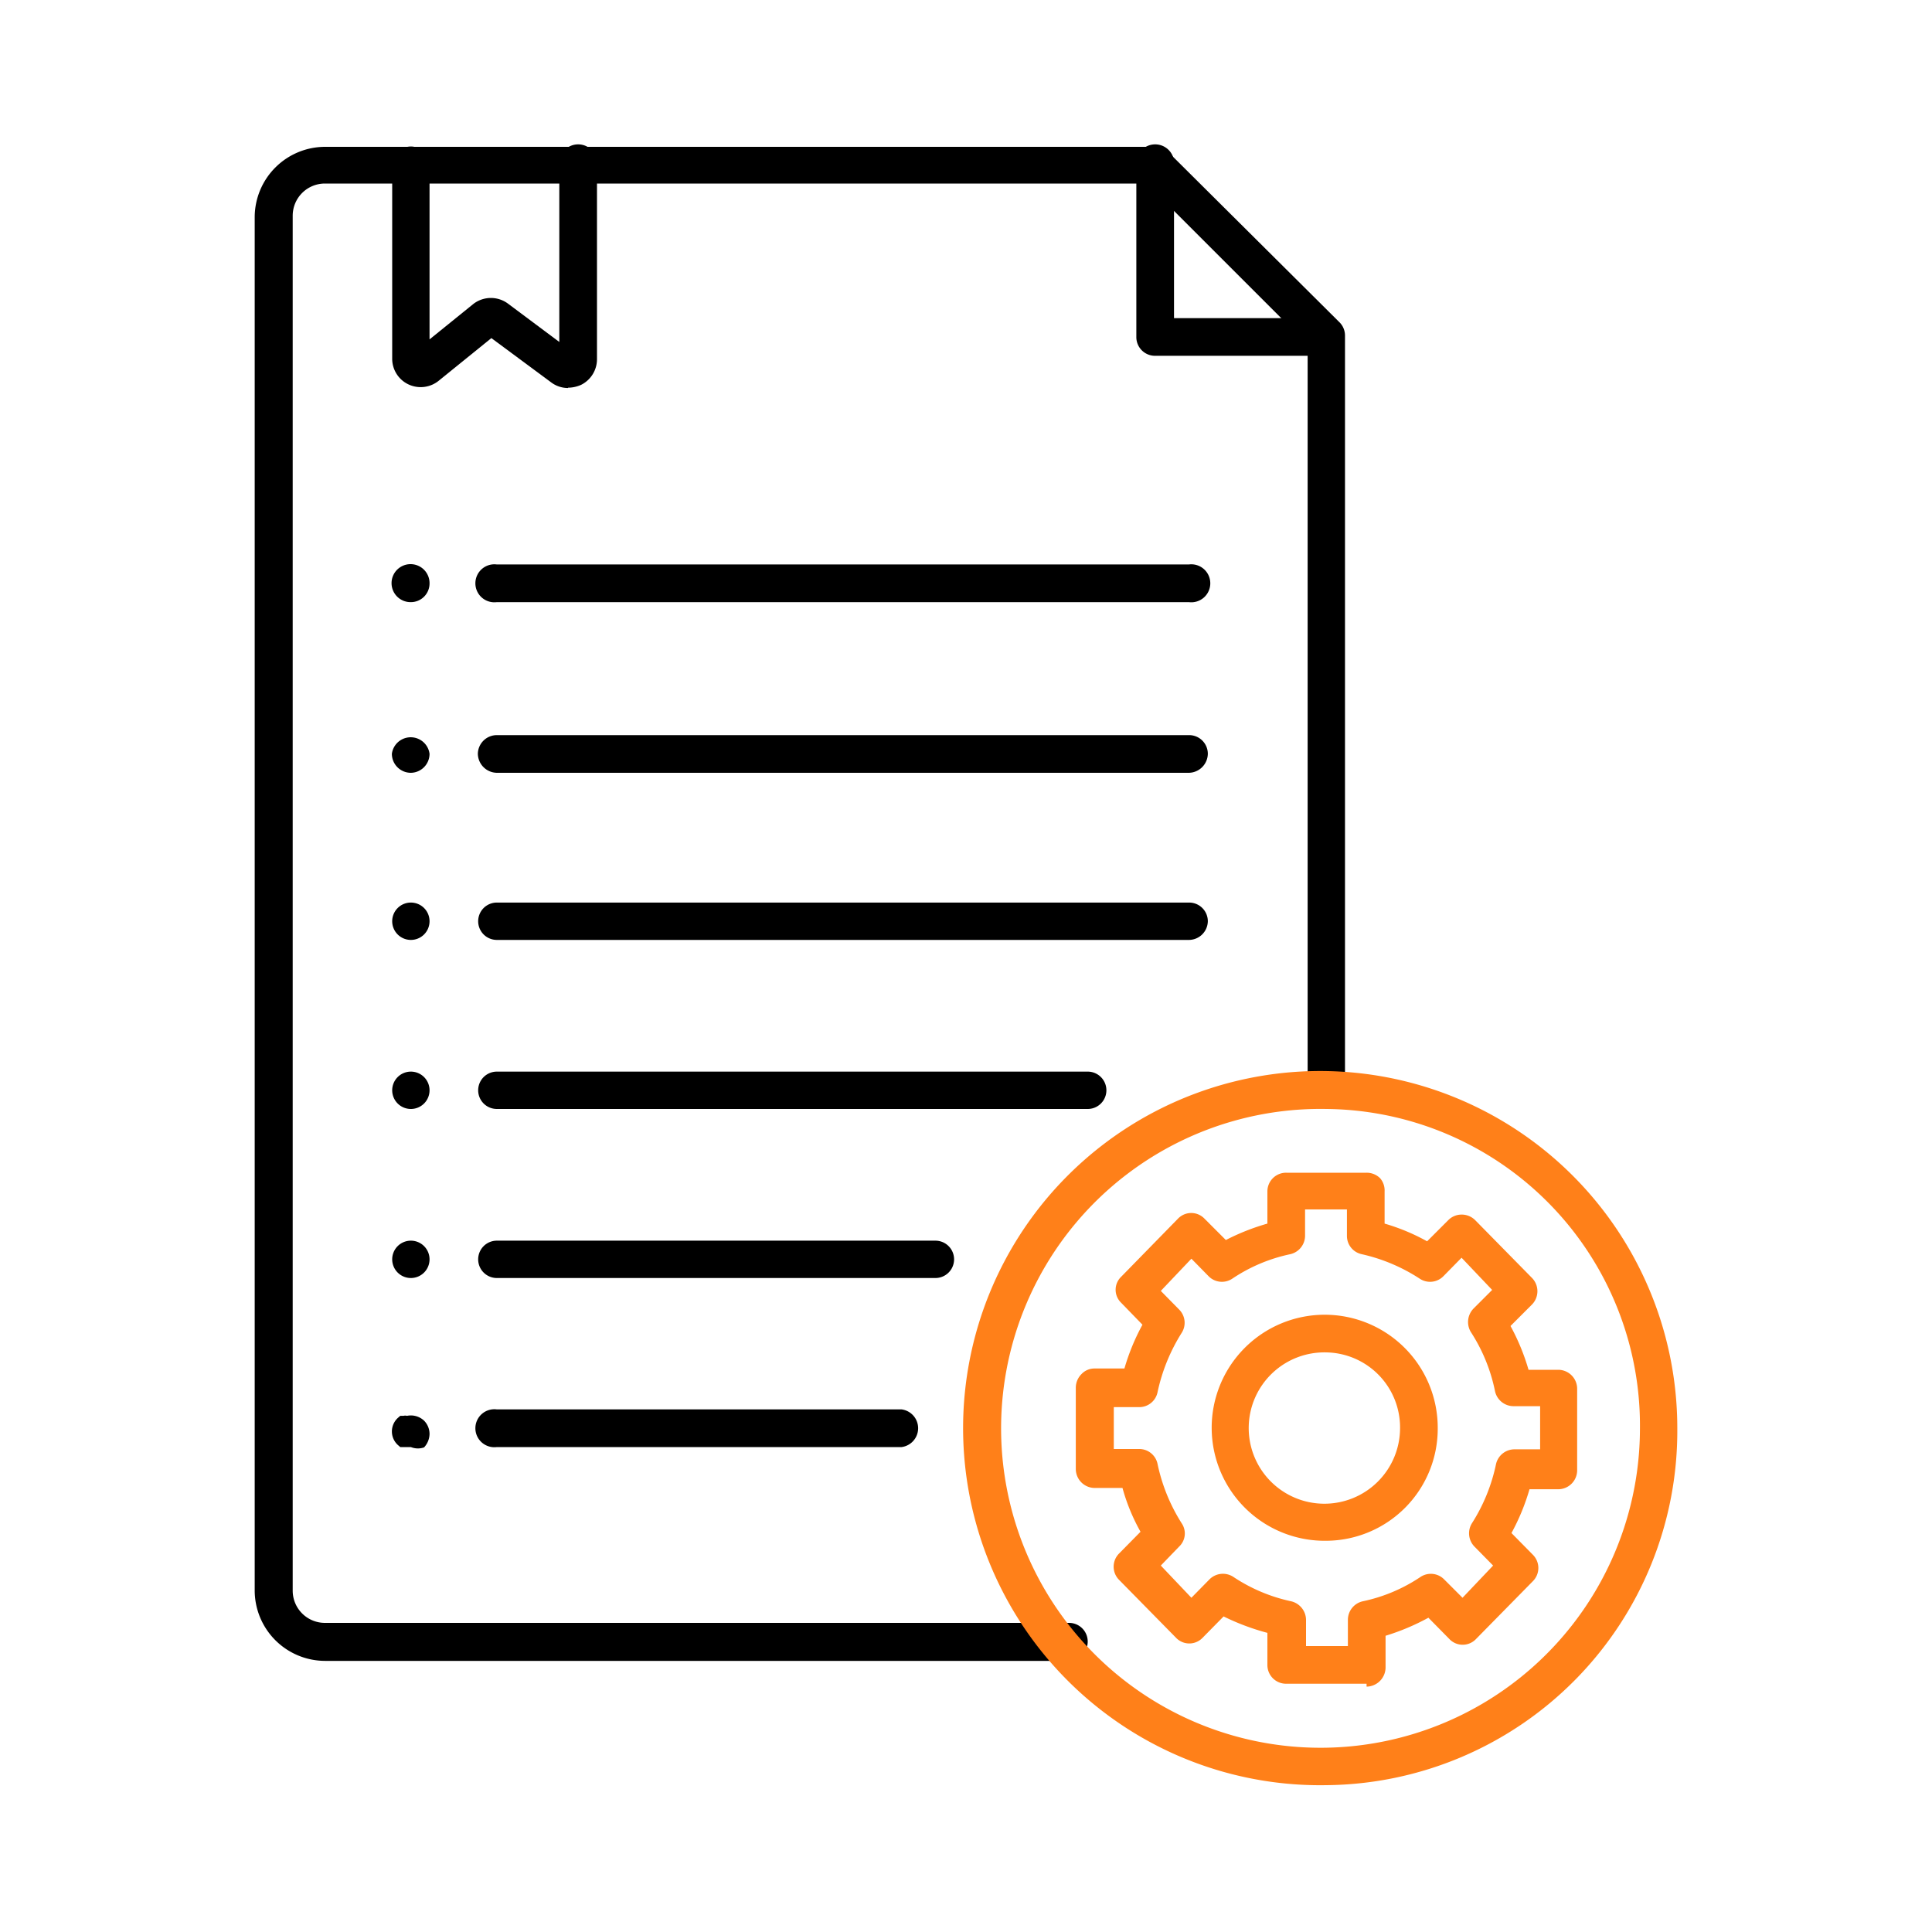
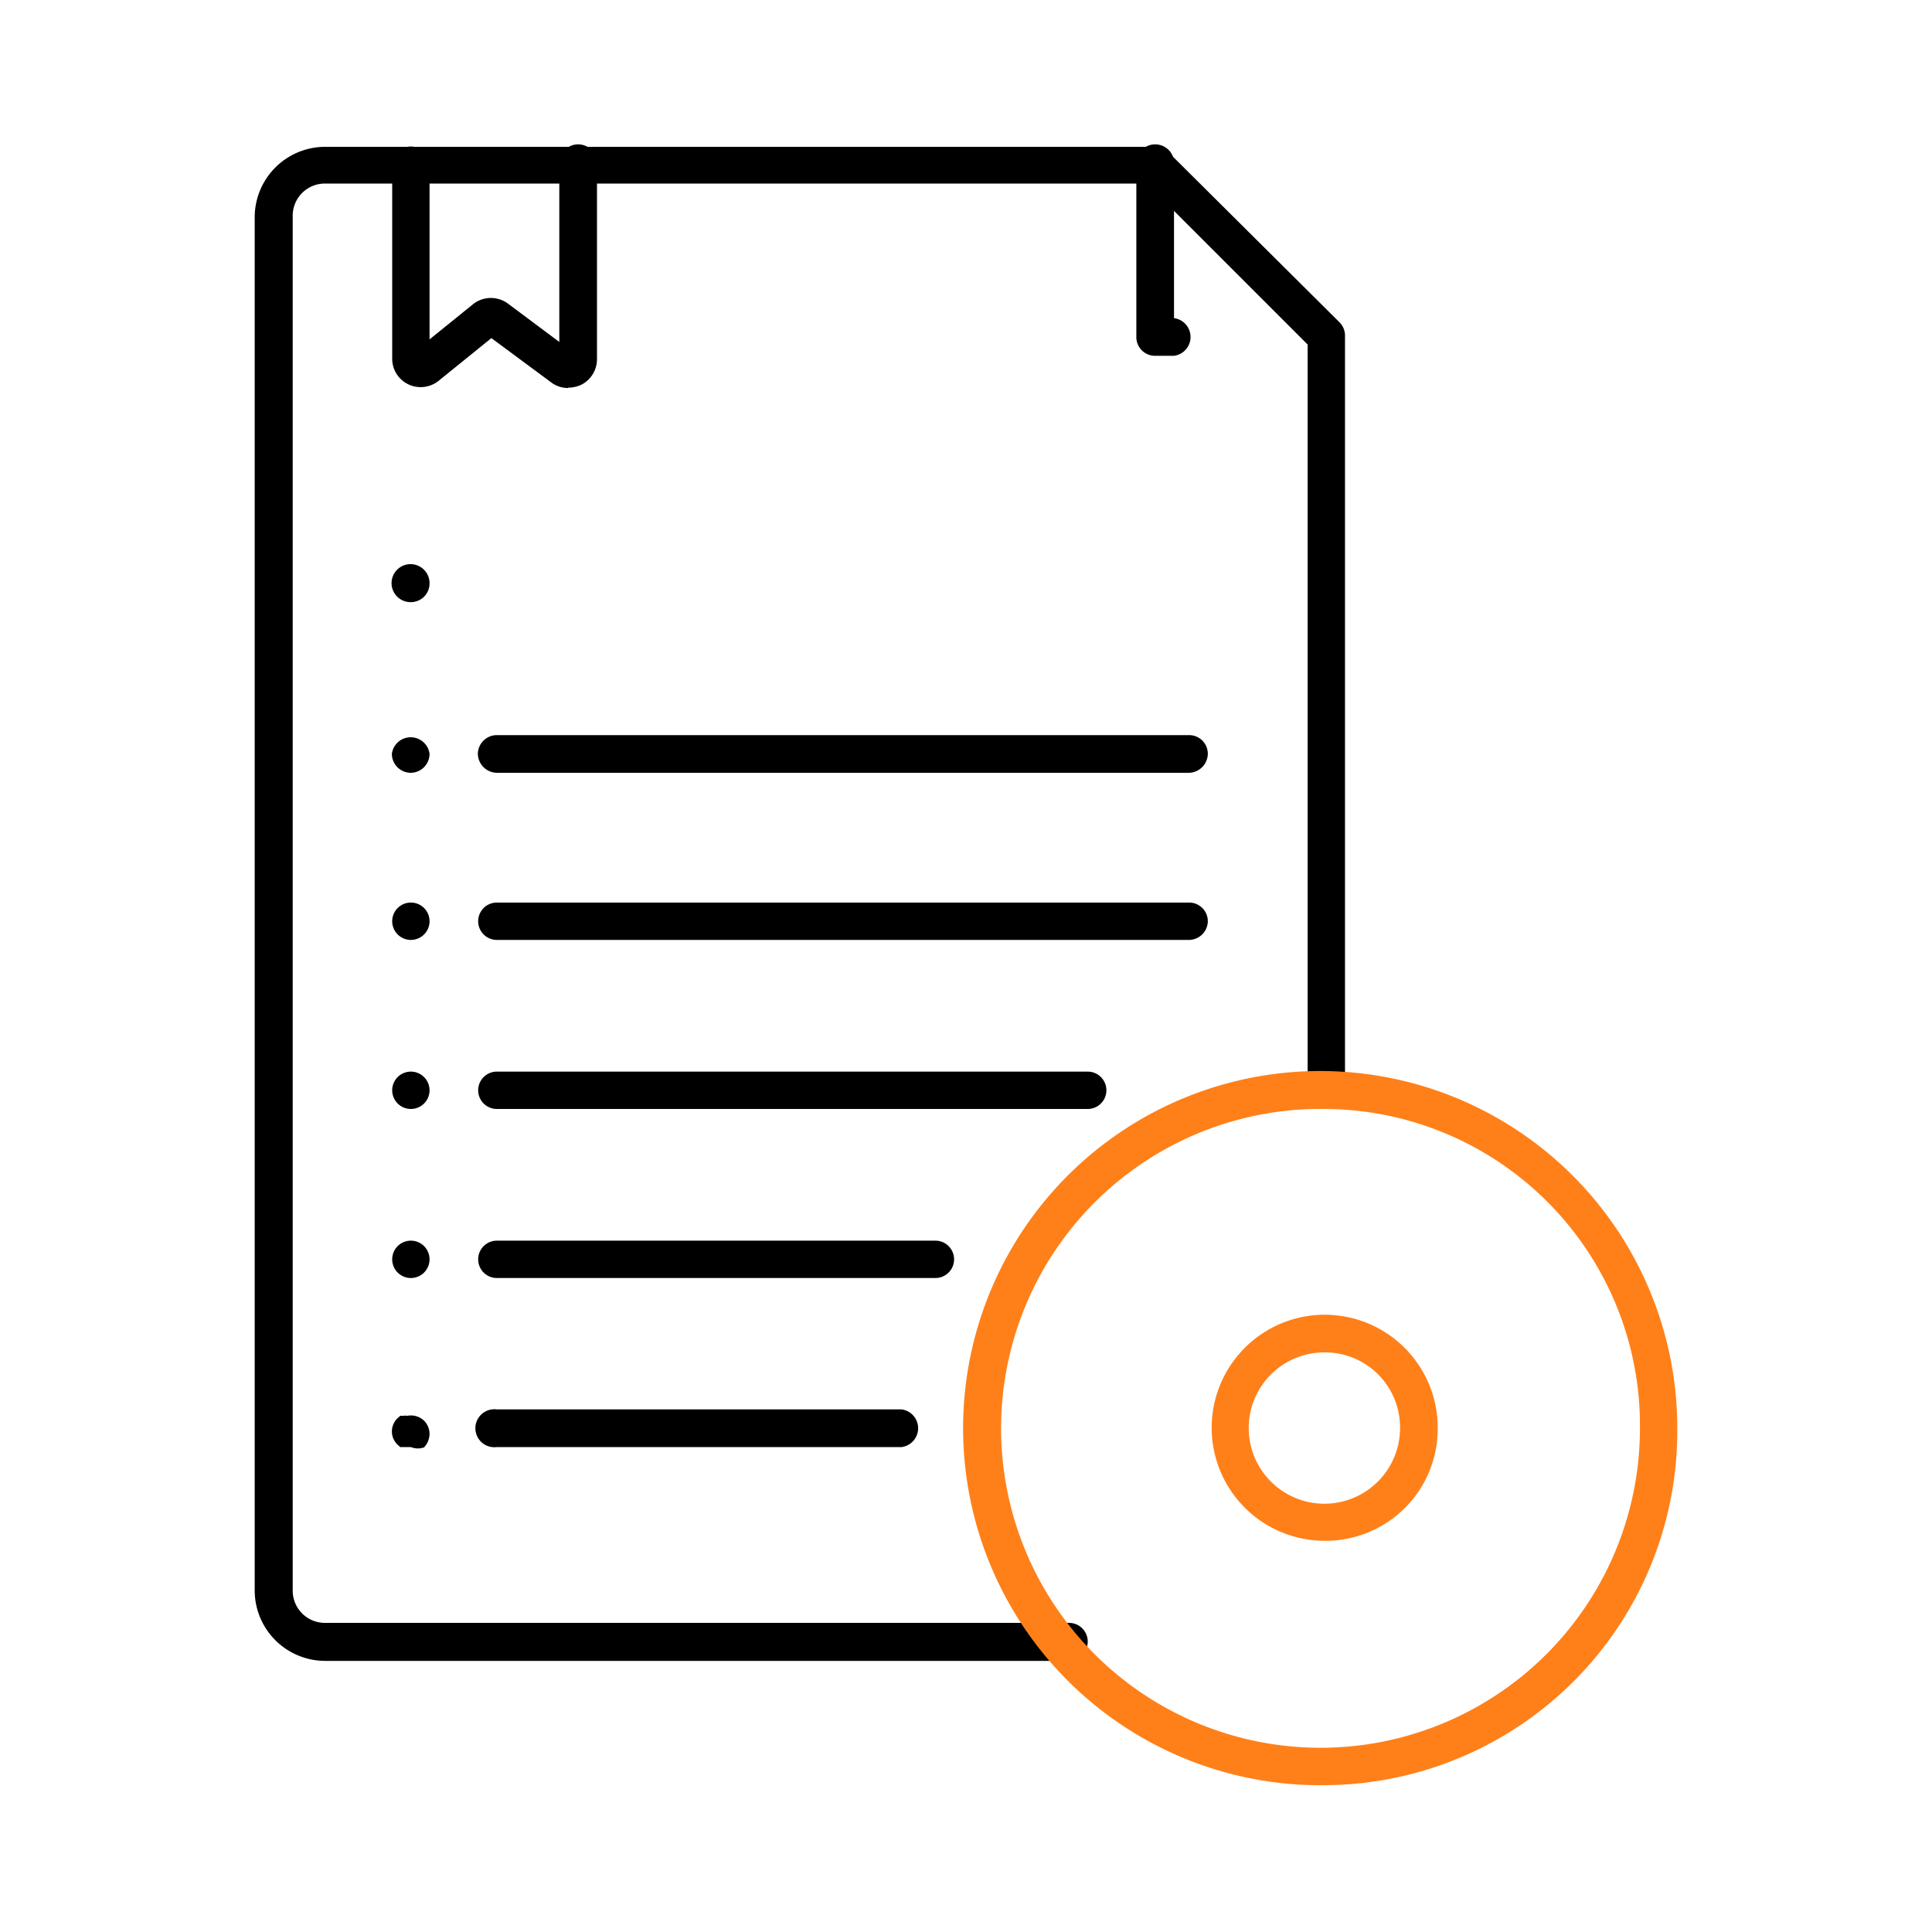
<svg xmlns="http://www.w3.org/2000/svg" id="Layer_1" data-name="Layer 1" viewBox="0 0 60 60">
  <defs>
    <style>.cls-1,.cls-2{fill-rule:evenodd;}.cls-2{fill:#ff8019;}</style>
  </defs>
  <g id="_618614816" data-name=" 618614816">
    <path id="_618616424" data-name=" 618616424" class="cls-1" d="M33.2,51.58H10.09A2.19,2.19,0,0,1,7.91,49.4V6.74a2.19,2.19,0,0,1,2.18-2.18H35.87a.62.62,0,0,1,.41.16h0L41.59,10a.58.58,0,0,1,.18.42v23.4a.58.58,0,0,1-1.16,0V10.7l-5-5H10.09a1,1,0,0,0-1,1V49.4a1,1,0,0,0,1,1H33.2a.58.58,0,0,1,0,1.16Z" />
-     <path id="_618616496" data-name=" 618616496" class="cls-1" d="M36.92,18.7H15.43a.59.59,0,1,1,0-1.17H36.92a.59.59,0,1,1,0,1.17Z" />
    <path id="_618616472" data-name=" 618616472" class="cls-1" d="M12.76,18.7h0a.59.59,0,1,1,.58-.58A.58.58,0,0,1,12.76,18.7Z" />
    <path id="_618616784" data-name=" 618616784" class="cls-1" d="M36.92,24H15.43a.6.6,0,0,1-.59-.59.59.59,0,0,1,.59-.58H36.92a.58.58,0,0,1,.59.58.6.6,0,0,1-.59.59Z" />
    <path id="_618616592" data-name=" 618616592" class="cls-1" d="M12.76,24h0a.59.59,0,0,1-.59-.59.59.59,0,0,1,1.17,0A.59.59,0,0,1,12.76,24Z" />
    <path id="_618616736" data-name=" 618616736" class="cls-1" d="M36.92,29.19H15.43a.58.58,0,1,1,0-1.16H36.92a.58.58,0,0,1,.59.58.59.59,0,0,1-.59.58Z" />
    <path id="_618615728" data-name=" 618615728" class="cls-1" d="M12.76,29.19h0a.58.58,0,1,1,.58-.58A.58.58,0,0,1,12.76,29.19Z" />
    <path id="_618615896" data-name=" 618615896" class="cls-1" d="M33.78,34.44H15.43a.58.58,0,1,1,0-1.16H33.78a.58.58,0,0,1,0,1.16Z" />
    <path id="_618616208" data-name=" 618616208" class="cls-1" d="M12.76,34.44h0a.58.58,0,1,1,.58-.58A.58.58,0,0,1,12.76,34.44Z" />
    <path id="_618615704" data-name=" 618615704" class="cls-1" d="M29.05,39.69H15.43a.58.58,0,1,1,0-1.16H29.05a.58.58,0,1,1,0,1.16Z" />
    <path id="_618615512" data-name=" 618615512" class="cls-1" d="M12.76,39.69h0a.58.58,0,1,1,.58-.58A.58.58,0,0,1,12.76,39.69Z" />
    <path id="_618615944" data-name=" 618615944" class="cls-1" d="M12.76,44.94h-.12l-.11,0-.1,0-.08-.07a.57.57,0,0,1,0-.83l.08-.07.1,0a.23.23,0,0,1,.11,0,.6.6,0,0,1,.53.15.59.59,0,0,1,.17.42.63.63,0,0,1-.17.41A.58.58,0,0,1,12.76,44.94Z" />
    <path id="_618615992" data-name=" 618615992" class="cls-1" d="M28,44.94H15.43a.59.59,0,1,1,0-1.17H28a.59.59,0,0,1,0,1.17Z" />
    <path id="_618615560" data-name=" 618615560" class="cls-1" d="M17.81,10.94Zm-.17,1.11a.87.87,0,0,1-.53-.18L15.26,10.5l-1.63,1.32a.89.89,0,0,1-.94.12.88.88,0,0,1-.51-.81v-6a.58.58,0,1,1,1.16,0v5.41l1.36-1.1a.89.89,0,0,1,1.09,0l1.58,1.18V5.15a.59.59,0,1,1,1.17,0v6a.89.89,0,0,1-.49.8,1,1,0,0,1-.41.09Z" />
-     <path id="_618616016" data-name=" 618616016" class="cls-1" d="M41.19,11.05H35.87a.58.58,0,0,1-.58-.59V5.15a.59.59,0,1,1,1.17,0V9.88h4.73a.59.59,0,0,1,0,1.17Z" />
+     <path id="_618616016" data-name=" 618616016" class="cls-1" d="M41.19,11.05H35.87a.58.58,0,0,1-.58-.59V5.15a.59.59,0,1,1,1.17,0V9.88a.59.59,0,0,1,0,1.17Z" />
    <path id="_618615344" data-name=" 618615344" class="cls-2" d="M41.19,34.44a9.92,9.92,0,1,0,9.74,9.92,9.83,9.83,0,0,0-9.74-9.92Zm0,21a11.09,11.09,0,1,1,10.9-11.08A11,11,0,0,1,41.19,55.44Z" />
  </g>
-   <path id="_618616184" data-name=" 618616184" class="cls-2" d="M40.52,51.12h1.34V50.3a.59.59,0,0,1,.46-.57,5.09,5.09,0,0,0,1.8-.76.58.58,0,0,1,.73.08l.57.57.95-1-.58-.59a.59.59,0,0,1-.08-.72,5.5,5.5,0,0,0,.75-1.84.59.59,0,0,1,.57-.46h.8V43.67H47a.59.59,0,0,1-.57-.46,5.3,5.3,0,0,0-.75-1.84.6.6,0,0,1,.08-.73l.58-.58-.95-1-.56.57a.58.58,0,0,1-.74.08,5.49,5.49,0,0,0-1.8-.76.58.58,0,0,1-.46-.57v-.82H40.53v.82a.59.59,0,0,1-.46.57,5.12,5.12,0,0,0-1.8.76.58.58,0,0,1-.74-.08L37,39.09l-.95,1,.57.58a.58.58,0,0,1,.08.72,5.67,5.67,0,0,0-.75,1.84.58.58,0,0,1-.57.47h-.79V45h.79a.58.58,0,0,1,.57.47,5.58,5.58,0,0,0,.75,1.84.56.56,0,0,1-.08.72l-.57.59.95,1,.56-.57a.59.59,0,0,1,.74-.08,5.2,5.2,0,0,0,1.8.76.6.6,0,0,1,.46.57v.82Zm1.92,1.17h-2.5a.58.58,0,0,1-.58-.58v-1A7.36,7.36,0,0,1,38,50.2l-.65.66a.57.57,0,0,1-.83,0l-1.77-1.8a.58.58,0,0,1,0-.81l.67-.68a6,6,0,0,1-.56-1.36H34a.59.59,0,0,1-.59-.58V43.09a.6.6,0,0,1,.18-.42A.55.55,0,0,1,34,42.5h.92a6.72,6.72,0,0,1,.56-1.36l-.66-.68a.56.56,0,0,1,0-.81l1.76-1.8a.57.57,0,0,1,.83,0l.66.66A7,7,0,0,1,39.36,38V37a.58.58,0,0,1,.59-.58h2.49a.59.59,0,0,1,.42.17A.58.58,0,0,1,43,37v1a6.35,6.35,0,0,1,1.32.55l.66-.66a.58.58,0,0,1,.41-.17.59.59,0,0,1,.42.17l1.77,1.8a.59.59,0,0,1,0,.82l-.67.67a6.72,6.72,0,0,1,.56,1.36h.92a.59.59,0,0,1,.59.58v2.55a.59.59,0,0,1-.59.58H47.5a6.72,6.72,0,0,1-.56,1.36l.67.68a.58.58,0,0,1,0,.81l-1.77,1.8a.57.57,0,0,1-.83,0l-.65-.66a7.07,7.07,0,0,1-1.33.56v1a.6.6,0,0,1-.59.58Z" />
  <path id="_618615872" data-name=" 618615872" class="cls-2" d="M41.19,42a2.35,2.35,0,1,0,2.29,2.35A2.33,2.33,0,0,0,41.19,42Zm0,5.85a3.51,3.51,0,1,1,3.46-3.5,3.48,3.48,0,0,1-3.46,3.5Z" />
</svg>